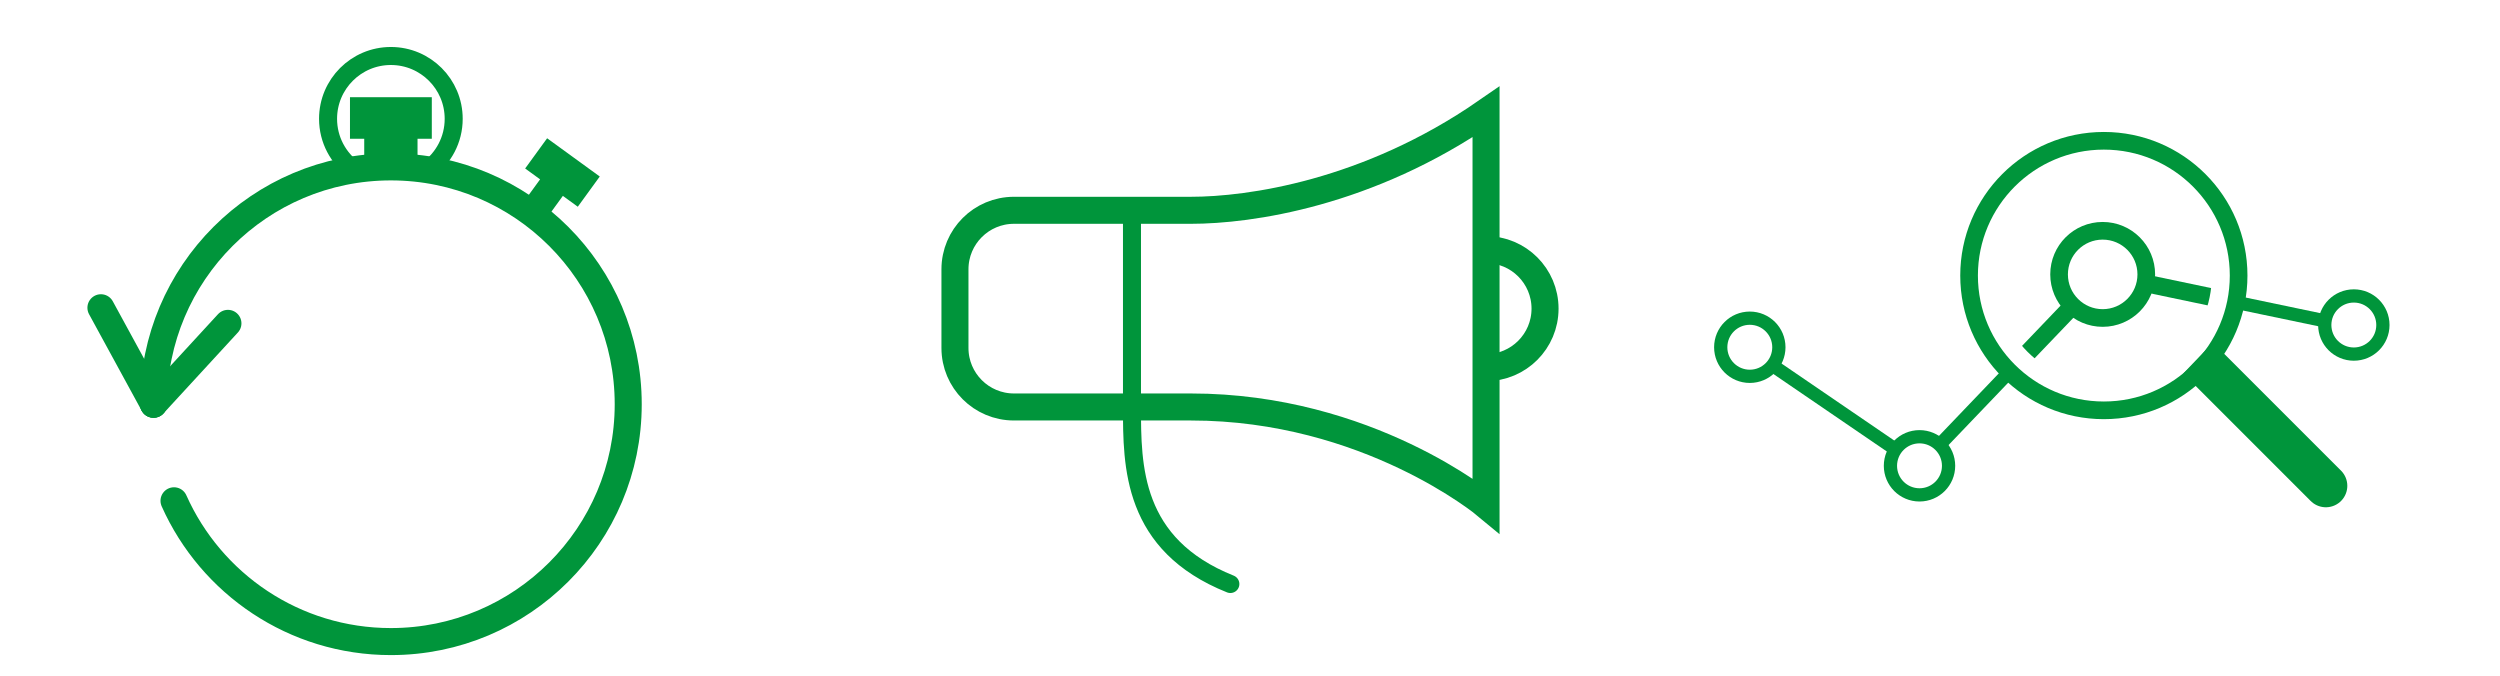
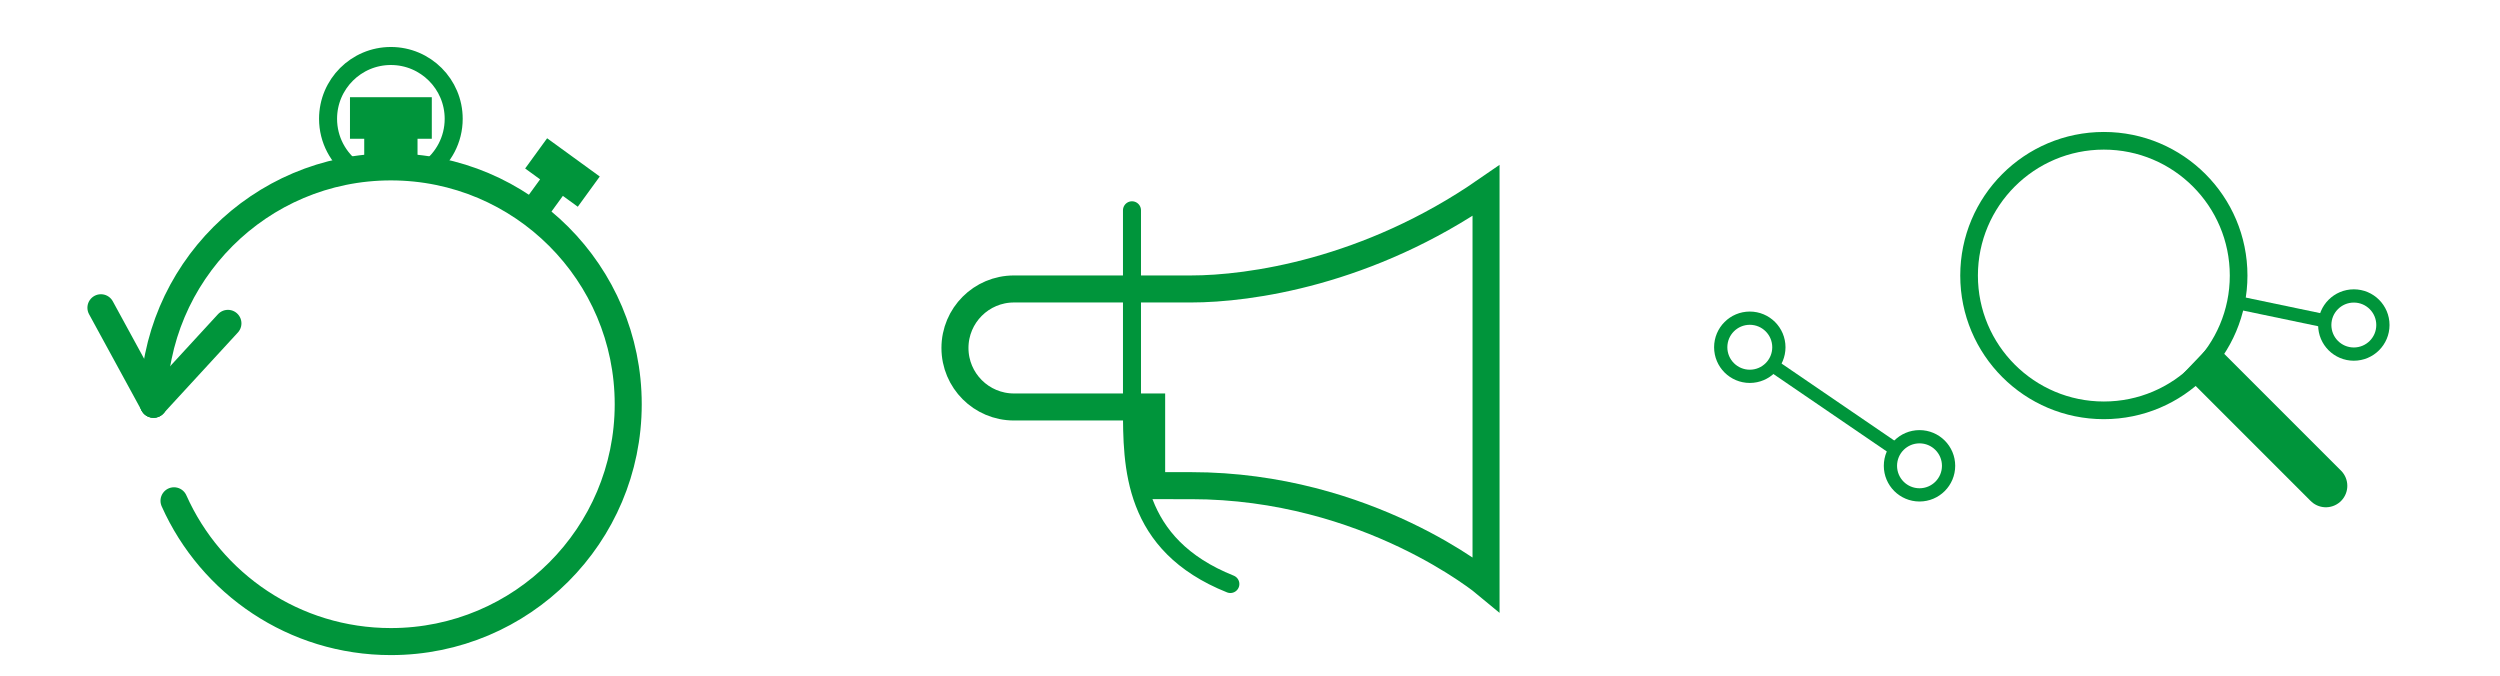
<svg xmlns="http://www.w3.org/2000/svg" xmlns:xlink="http://www.w3.org/1999/xlink" version="1.1" x="0px" y="0px" viewBox="0 0 1110 300" style="enable-background:new 0 0 1110 300;" xml:space="preserve">
  <style type="text/css">
	.st0{fill:#00953B;}
	.st1{fill:none;stroke:#00953B;stroke-width:12;stroke-miterlimit:10;}
	.st2{fill:none;stroke:#00953B;stroke-width:12;stroke-linejoin:round;stroke-miterlimit:10;}
	.st3{fill:none;stroke:#00953B;stroke-width:8;stroke-linecap:round;stroke-linejoin:round;stroke-miterlimit:10;}
	.st4{fill:none;stroke:#00953B;stroke-width:8;stroke-linecap:round;stroke-miterlimit:10;}
	.st5{fill:none;stroke:#00953B;stroke-width:8;stroke-miterlimit:10;}
	.st6{fill:none;stroke:#00953B;stroke-width:12;stroke-linecap:round;stroke-linejoin:round;stroke-miterlimit:10;}
	.st7{clip-path:url(#SVGID_00000018929897278288120130000018287321239684673715_);}
	.st8{fill:none;stroke:#00953B;stroke-width:13.294;stroke-miterlimit:10;}
	.st9{fill:none;stroke:#00953B;stroke-width:12;stroke-linecap:round;stroke-miterlimit:10;}
	.st10{clip-path:url(#SVGID_00000173136313344609963590000011325791442386795158_);}
	.st11{fill:#FFFFFF;}
	.st12{clip-path:url(#SVGID_00000147938512324807355670000005705138201182536065_);}
	.st13{fill:none;stroke:#00953B;stroke-width:8;stroke-linejoin:round;stroke-miterlimit:10;}
	.st14{fill:none;stroke:#00953B;stroke-width:11.978;stroke-linejoin:round;stroke-miterlimit:10;}
	.st15{fill:none;stroke:#00953B;stroke-width:8.96;stroke-linejoin:round;stroke-miterlimit:10;}
	.st16{fill:none;stroke:#00953B;stroke-width:4;stroke-miterlimit:10;}
	.st17{clip-path:url(#SVGID_00000083052844767536771700000012927809019004421543_);}
	.st18{fill:none;stroke:#00953B;stroke-width:11.809;stroke-miterlimit:10;}
	.st19{fill:none;stroke:#00953B;stroke-width:6;stroke-linecap:round;stroke-miterlimit:10;}
	.st20{fill:none;stroke:#00953B;stroke-width:6;stroke-linecap:round;stroke-linejoin:round;stroke-miterlimit:10;}
	.st21{fill:none;stroke:#00953B;stroke-width:6;stroke-linejoin:round;stroke-miterlimit:10;}
	.st22{fill:none;stroke:#00953B;stroke-width:4;stroke-linejoin:round;stroke-miterlimit:10;}
	
		.st23{clip-path:url(#SVGID_00000076593989208313908950000017473880825197224094_);fill:none;stroke:#00953B;stroke-width:12;stroke-linejoin:round;stroke-miterlimit:10;}
	.st24{fill:none;stroke:#00953B;stroke-width:7;stroke-linecap:round;stroke-linejoin:round;stroke-miterlimit:10;}
	.st25{fill:none;stroke:#00953B;stroke-width:5.88;stroke-miterlimit:10;}
	.st26{fill:none;stroke:#00953B;stroke-width:7.84;stroke-miterlimit:10;}
	.st27{clip-path:url(#SVGID_00000003084339884309780600000015102956349419679625_);}
	
		.st28{clip-path:url(#SVGID_00000118358345770191431590000007769646428847233168_);fill:none;stroke:#00953B;stroke-width:19.054;stroke-linecap:round;stroke-miterlimit:10;}
	.st29{fill:none;stroke:#00953B;stroke-width:6;stroke-miterlimit:10;}
	.st30{fill:none;stroke:#00953B;stroke-width:4;stroke-linecap:round;stroke-linejoin:round;stroke-miterlimit:10;}
	.st31{fill:none;stroke:#00953B;stroke-width:3;stroke-linecap:round;stroke-linejoin:round;stroke-miterlimit:10;}
	.st32{fill:#00953B;stroke:#00953B;stroke-width:6;stroke-linecap:round;stroke-linejoin:round;stroke-miterlimit:10;}
	.st33{fill:none;stroke:#00953B;stroke-width:10;stroke-linejoin:round;stroke-miterlimit:10;}
	.st34{fill:none;stroke:#00953B;stroke-width:16;stroke-linecap:round;stroke-miterlimit:10;}
	.st35{fill:none;stroke:#00953B;stroke-width:24;stroke-linecap:round;stroke-linejoin:round;stroke-miterlimit:10;}
	.st36{fill:none;stroke:#00953B;stroke-width:23.967;stroke-linecap:round;stroke-linejoin:round;stroke-miterlimit:10;}
	.st37{fill:none;stroke:#00953B;stroke-width:10.298;stroke-linecap:round;stroke-linejoin:round;stroke-miterlimit:10;}
	.st38{fill:#FFFFFF;stroke:#00953B;stroke-width:8;stroke-linecap:round;stroke-linejoin:round;stroke-miterlimit:10;}
	.st39{fill:#FFFFFF;stroke:#00953B;stroke-width:12;stroke-linecap:round;stroke-linejoin:round;stroke-miterlimit:10;}
	.st40{fill:none;stroke:#00953B;stroke-width:4;stroke-linecap:round;stroke-miterlimit:10;}
	.st41{fill:none;stroke:#00953B;stroke-width:6;stroke-linejoin:round;stroke-miterlimit:10;stroke-dasharray:11.237,5.619;}
	.st42{fill-rule:evenodd;clip-rule:evenodd;fill:none;stroke:#00953B;stroke-width:12;stroke-linejoin:round;stroke-miterlimit:10;}
	.st43{fill:none;stroke:#00953B;stroke-width:8.479;stroke-miterlimit:10;}
	.st44{fill:none;stroke:#00953B;stroke-width:5.282;stroke-linecap:round;stroke-linejoin:round;stroke-miterlimit:10;}
	.st45{fill:none;stroke:#00953B;stroke-width:8.199;stroke-linecap:round;stroke-linejoin:round;stroke-miterlimit:10;}
	
		.st46{clip-path:url(#SVGID_00000008849754548040161360000003725458734164178325_);fill:none;stroke:#00953B;stroke-width:6;stroke-linecap:round;stroke-linejoin:round;stroke-miterlimit:10;}
	
		.st47{clip-path:url(#SVGID_00000080183674010901905210000016047764803863909536_);fill:none;stroke:#00953B;stroke-width:8;stroke-linecap:round;stroke-linejoin:round;stroke-miterlimit:10;}
	
		.st48{clip-path:url(#SVGID_00000059998496723439693190000012794520945003393664_);fill:none;stroke:#00953B;stroke-width:8;stroke-linejoin:round;stroke-miterlimit:10;}
	
		.st49{clip-path:url(#SVGID_00000055692777008804535420000003176469771499968185_);fill:none;stroke:#00953B;stroke-width:8;stroke-linejoin:round;stroke-miterlimit:10;}
	.st50{fill:none;stroke:#00953B;stroke-width:7.039;stroke-linejoin:round;stroke-miterlimit:10;}
	.st51{fill:none;stroke:#00953B;stroke-width:10.096;stroke-linejoin:round;stroke-miterlimit:10;}
	.st52{fill:#00953B;stroke:#00953B;stroke-width:6;stroke-miterlimit:10;}
	.st53{fill:none;stroke:#00953B;stroke-width:8.273;stroke-linecap:round;stroke-miterlimit:10;}
	.st54{clip-path:url(#SVGID_00000022557472696287067320000014824507552523918722_);}
	.st55{fill:none;stroke:#00953B;stroke-width:10.395;stroke-linecap:round;stroke-miterlimit:10;}
	.st56{fill:#FFFFFF;stroke:#00953B;stroke-width:8;stroke-miterlimit:10;}
	.st57{clip-path:url(#SVGID_00000065041421911431105530000002068844760000584832_);}
	.st58{fill:none;stroke:#00953B;stroke-width:1.7;stroke-miterlimit:10;}
	.st59{fill:none;stroke:#00953B;stroke-width:10;stroke-linecap:round;stroke-linejoin:round;stroke-miterlimit:10;}
	.st60{fill:none;stroke:#00953B;stroke-width:4;stroke-linecap:round;stroke-miterlimit:10;stroke-dasharray:5.044,9.08;}
	.st61{fill:none;}
	.st62{clip-path:url(#SVGID_00000119838075155099284220000004385655187977468319_);}
	.st63{fill:#F4F4F4;}
	.st64{fill:none;stroke:#00953B;stroke-width:13.531;stroke-linecap:round;stroke-miterlimit:10;}
	.st65{fill:none;stroke:#00953B;stroke-width:13.531;stroke-linecap:square;stroke-miterlimit:10;}
	.st66{fill:none;stroke:#00953B;stroke-width:10;stroke-miterlimit:10;}
	.st67{fill:#FFFFFF;stroke:#00953B;stroke-width:12;stroke-linejoin:round;stroke-miterlimit:10;}
	.st68{fill:none;stroke:#00953B;stroke-width:12;stroke-linecap:round;stroke-linejoin:round;}
	.st69{fill:none;stroke:#00953B;stroke-width:12;stroke-linecap:round;stroke-linejoin:round;stroke-dasharray:0.276,22.096;}
	.st70{fill:none;stroke:#00953B;stroke-width:8.027;stroke-linecap:round;stroke-linejoin:round;stroke-miterlimit:10;}
	.st71{fill:none;stroke:#00953B;stroke-width:7.615;stroke-linecap:round;stroke-linejoin:round;stroke-miterlimit:10;}
	.st72{fill:#FFFFFF;stroke:#00953B;stroke-width:12;stroke-miterlimit:10;}
	.st73{fill:none;stroke:#00953B;stroke-width:10;stroke-linecap:round;stroke-miterlimit:10;}
	.st74{fill:none;stroke:#00953B;stroke-width:10.573;stroke-linecap:round;stroke-linejoin:round;stroke-miterlimit:10;}
	.st75{fill:none;stroke:#00953B;stroke-width:1.5;stroke-linecap:round;stroke-miterlimit:10;}
	.st76{fill:#FFFFFF;stroke:#00953B;stroke-width:10;stroke-linecap:round;stroke-linejoin:round;stroke-miterlimit:10;}
	.st77{fill:#FFFFFF;stroke:#00953B;stroke-miterlimit:10;}
	.st78{fill:none;stroke:#00953B;stroke-width:6.667;stroke-linecap:round;stroke-miterlimit:10;}
	.st79{fill:#00953B;stroke:#00953B;stroke-width:8;stroke-linejoin:round;stroke-miterlimit:10;}
	.st80{fill:none;stroke:#00953B;stroke-width:11.077;stroke-miterlimit:10;}
	.st81{fill:none;stroke:#00953B;stroke-width:11.077;stroke-linejoin:round;stroke-miterlimit:10;}
	.st82{fill:none;stroke:#00953B;stroke-width:11.077;stroke-linecap:round;stroke-linejoin:round;stroke-miterlimit:10;}
	.st83{fill:none;stroke:#00953B;stroke-width:5.538;stroke-linecap:round;stroke-linejoin:round;stroke-miterlimit:10;}
	.st84{fill:none;stroke:#00953B;stroke-width:5.538;stroke-linecap:round;stroke-miterlimit:10;}
	.st85{fill:#00953B;stroke:#00953B;stroke-width:4;stroke-linecap:round;stroke-linejoin:round;stroke-miterlimit:10;}
	.st86{fill:none;stroke:#00953B;stroke-width:2.422;stroke-linecap:round;stroke-linejoin:round;stroke-miterlimit:10;}
	.st87{fill:none;stroke:#00AB61;stroke-width:12;stroke-linejoin:round;stroke-miterlimit:10;}
	.st88{fill:none;stroke:#00AB61;stroke-width:5.305;stroke-miterlimit:10;}
</style>
  <g id="Layer_1">
    <g>
      <path class="st4" d="M502.6,93.37c0,0,0,61.06,0,87.33s0,61.13,43.68,78.6" />
-       <path class="st1" d="M659.8,163.23c14.47,0,26.2-11.73,26.2-26.2c0-14.47-11.73-26.2-26.2-26.2" />
-       <path class="st1" d="M511.33,180.7H450.2c-14.47,0-26.2-11.73-26.2-26.2v-34.93c0-14.47,11.73-26.2,26.2-26.2h61.13h17.47    c25.92,0,78.6-7.43,131-43.67c0,35.93,0,174.67,0,174.67s-52.4-43.67-131-43.67H511.33z" />
+       <path class="st1" d="M511.33,180.7H450.2c-14.47,0-26.2-11.73-26.2-26.2c0-14.47,11.73-26.2,26.2-26.2h61.13h17.47    c25.92,0,78.6-7.43,131-43.67c0,35.93,0,174.67,0,174.67s-52.4-43.67-131-43.67H511.33z" />
    </g>
    <circle class="st25" cx="776.91" cy="154.18" r="12.91" />
    <circle class="st25" cx="852.26" cy="206.82" r="12.91" />
-     <circle class="st26" cx="933.59" cy="121.83" r="19.36" />
    <circle class="st25" cx="1045.1" cy="144.31" r="12.91" />
    <line class="st25" x1="841.61" y1="199.54" x2="786.96" y2="162.21" />
-     <line class="st25" x1="892.21" y1="165.07" x2="861.18" y2="197.5" />
    <line class="st25" x1="1032.2" y1="142.46" x2="992.78" y2="134.22" />
    <circle class="st26" cx="934.11" cy="122.35" r="59.84" />
    <g>
      <defs>
-         <path id="SVGID_00000036964533656546693130000017854448898185217197_" d="M934.12,74.42c-26.43,0-47.93,21.5-47.93,47.93     s21.5,47.94,47.93,47.94c26.43,0,47.93-21.51,47.93-47.94S960.55,74.42,934.12,74.42z" />
-       </defs>
+         </defs>
      <clipPath id="SVGID_00000156548555579247095100000010253463138353191870_">
        <use xlink:href="#SVGID_00000036964533656546693130000017854448898185217197_" style="overflow:visible;" />
      </clipPath>
      <g style="clip-path:url(#SVGID_00000156548555579247095100000010253463138353191870_);">
        <line class="st26" x1="920.21" y1="135.81" x2="892.21" y2="165.07" />
        <line class="st26" x1="992.78" y1="134.22" x2="952.54" y2="125.79" />
      </g>
    </g>
    <g>
      <defs>
        <rect id="SVGID_00000091693765427919060890000012181895847535603858_" x="997.51" y="145.21" transform="matrix(0.691 -0.723 0.723 0.691 171.737 790.219)" width="26.54" height="97.78" />
      </defs>
      <clipPath id="SVGID_00000148638689454684389640000017352048544444111291_">
        <use xlink:href="#SVGID_00000091693765427919060890000012181895847535603858_" style="overflow:visible;" />
      </clipPath>
      <line style="clip-path:url(#SVGID_00000148638689454684389640000017352048544444111291_);fill:none;stroke:#00953B;stroke-width:19.054;stroke-linecap:round;stroke-miterlimit:10;" x1="971.16" y1="154.18" x2="1032.68" y2="215.7" />
    </g>
    <polyline class="st0" points="161.72,74.28 161.72,61.61 155.39,61.61 155.39,43.16 173.55,43.16 191.72,43.16 191.72,61.61    185.38,61.61 185.38,74.28  " />
    <polyline class="st0" points="231.26,91.38 239.8,79.63 233.17,74.81 242.92,61.39 254.61,69.88 266.29,78.37 256.54,91.79    249.91,86.97 241.37,98.72  " />
    <path class="st5" d="M189.89,75.36c7-5.07,11.55-13.3,11.55-22.61c0-15.4-12.49-27.89-27.89-27.89s-27.89,12.49-27.89,27.89   c0,9.3,4.56,17.54,11.56,22.61" />
    <path class="st9" d="M68.17,179.48c0-58.2,47.18-105.38,105.38-105.38s105.38,47.18,105.38,105.38s-47.18,105.38-105.38,105.38   c-42.93,0-79.87-25.67-96.29-62.51" />
    <g>
      <line class="st6" x1="44.81" y1="136.64" x2="68.17" y2="179.48" />
      <line class="st6" x1="101.2" y1="143.57" x2="68.17" y2="179.48" />
    </g>
  </g>
  <g id="art">
</g>
  <g id="NGINX-icon-tri-hex-RGB">
</g>
</svg>